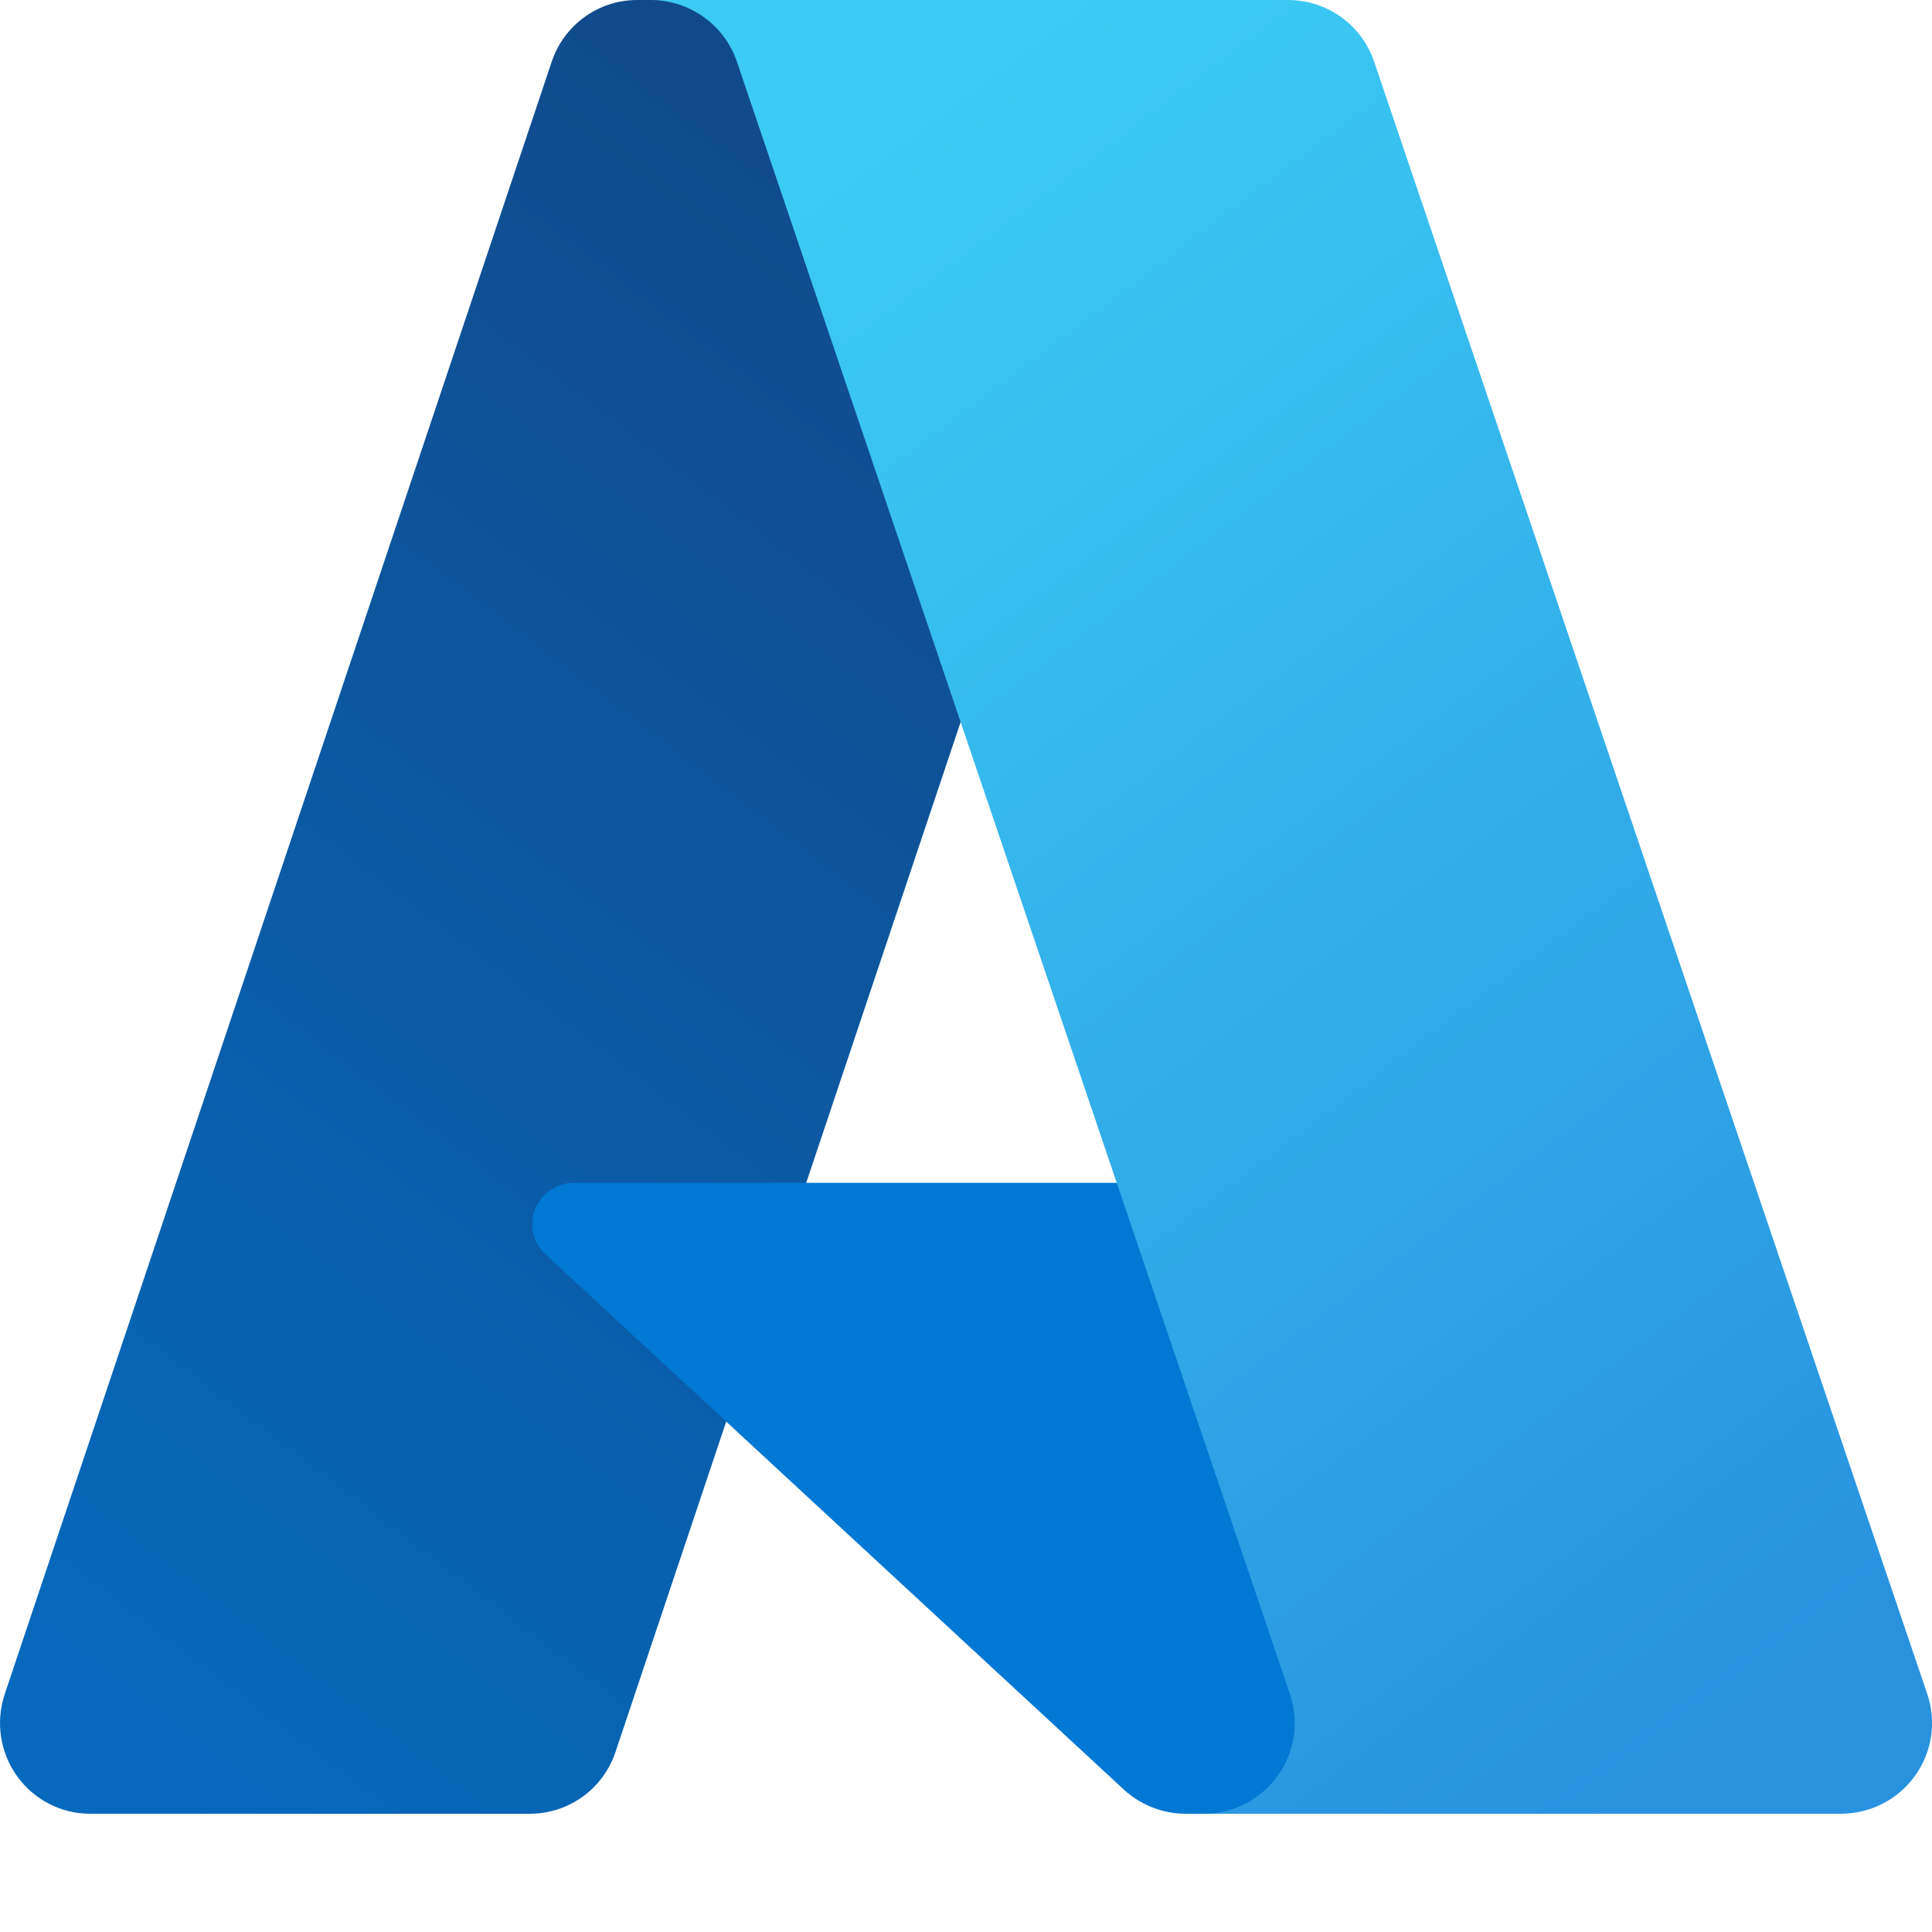
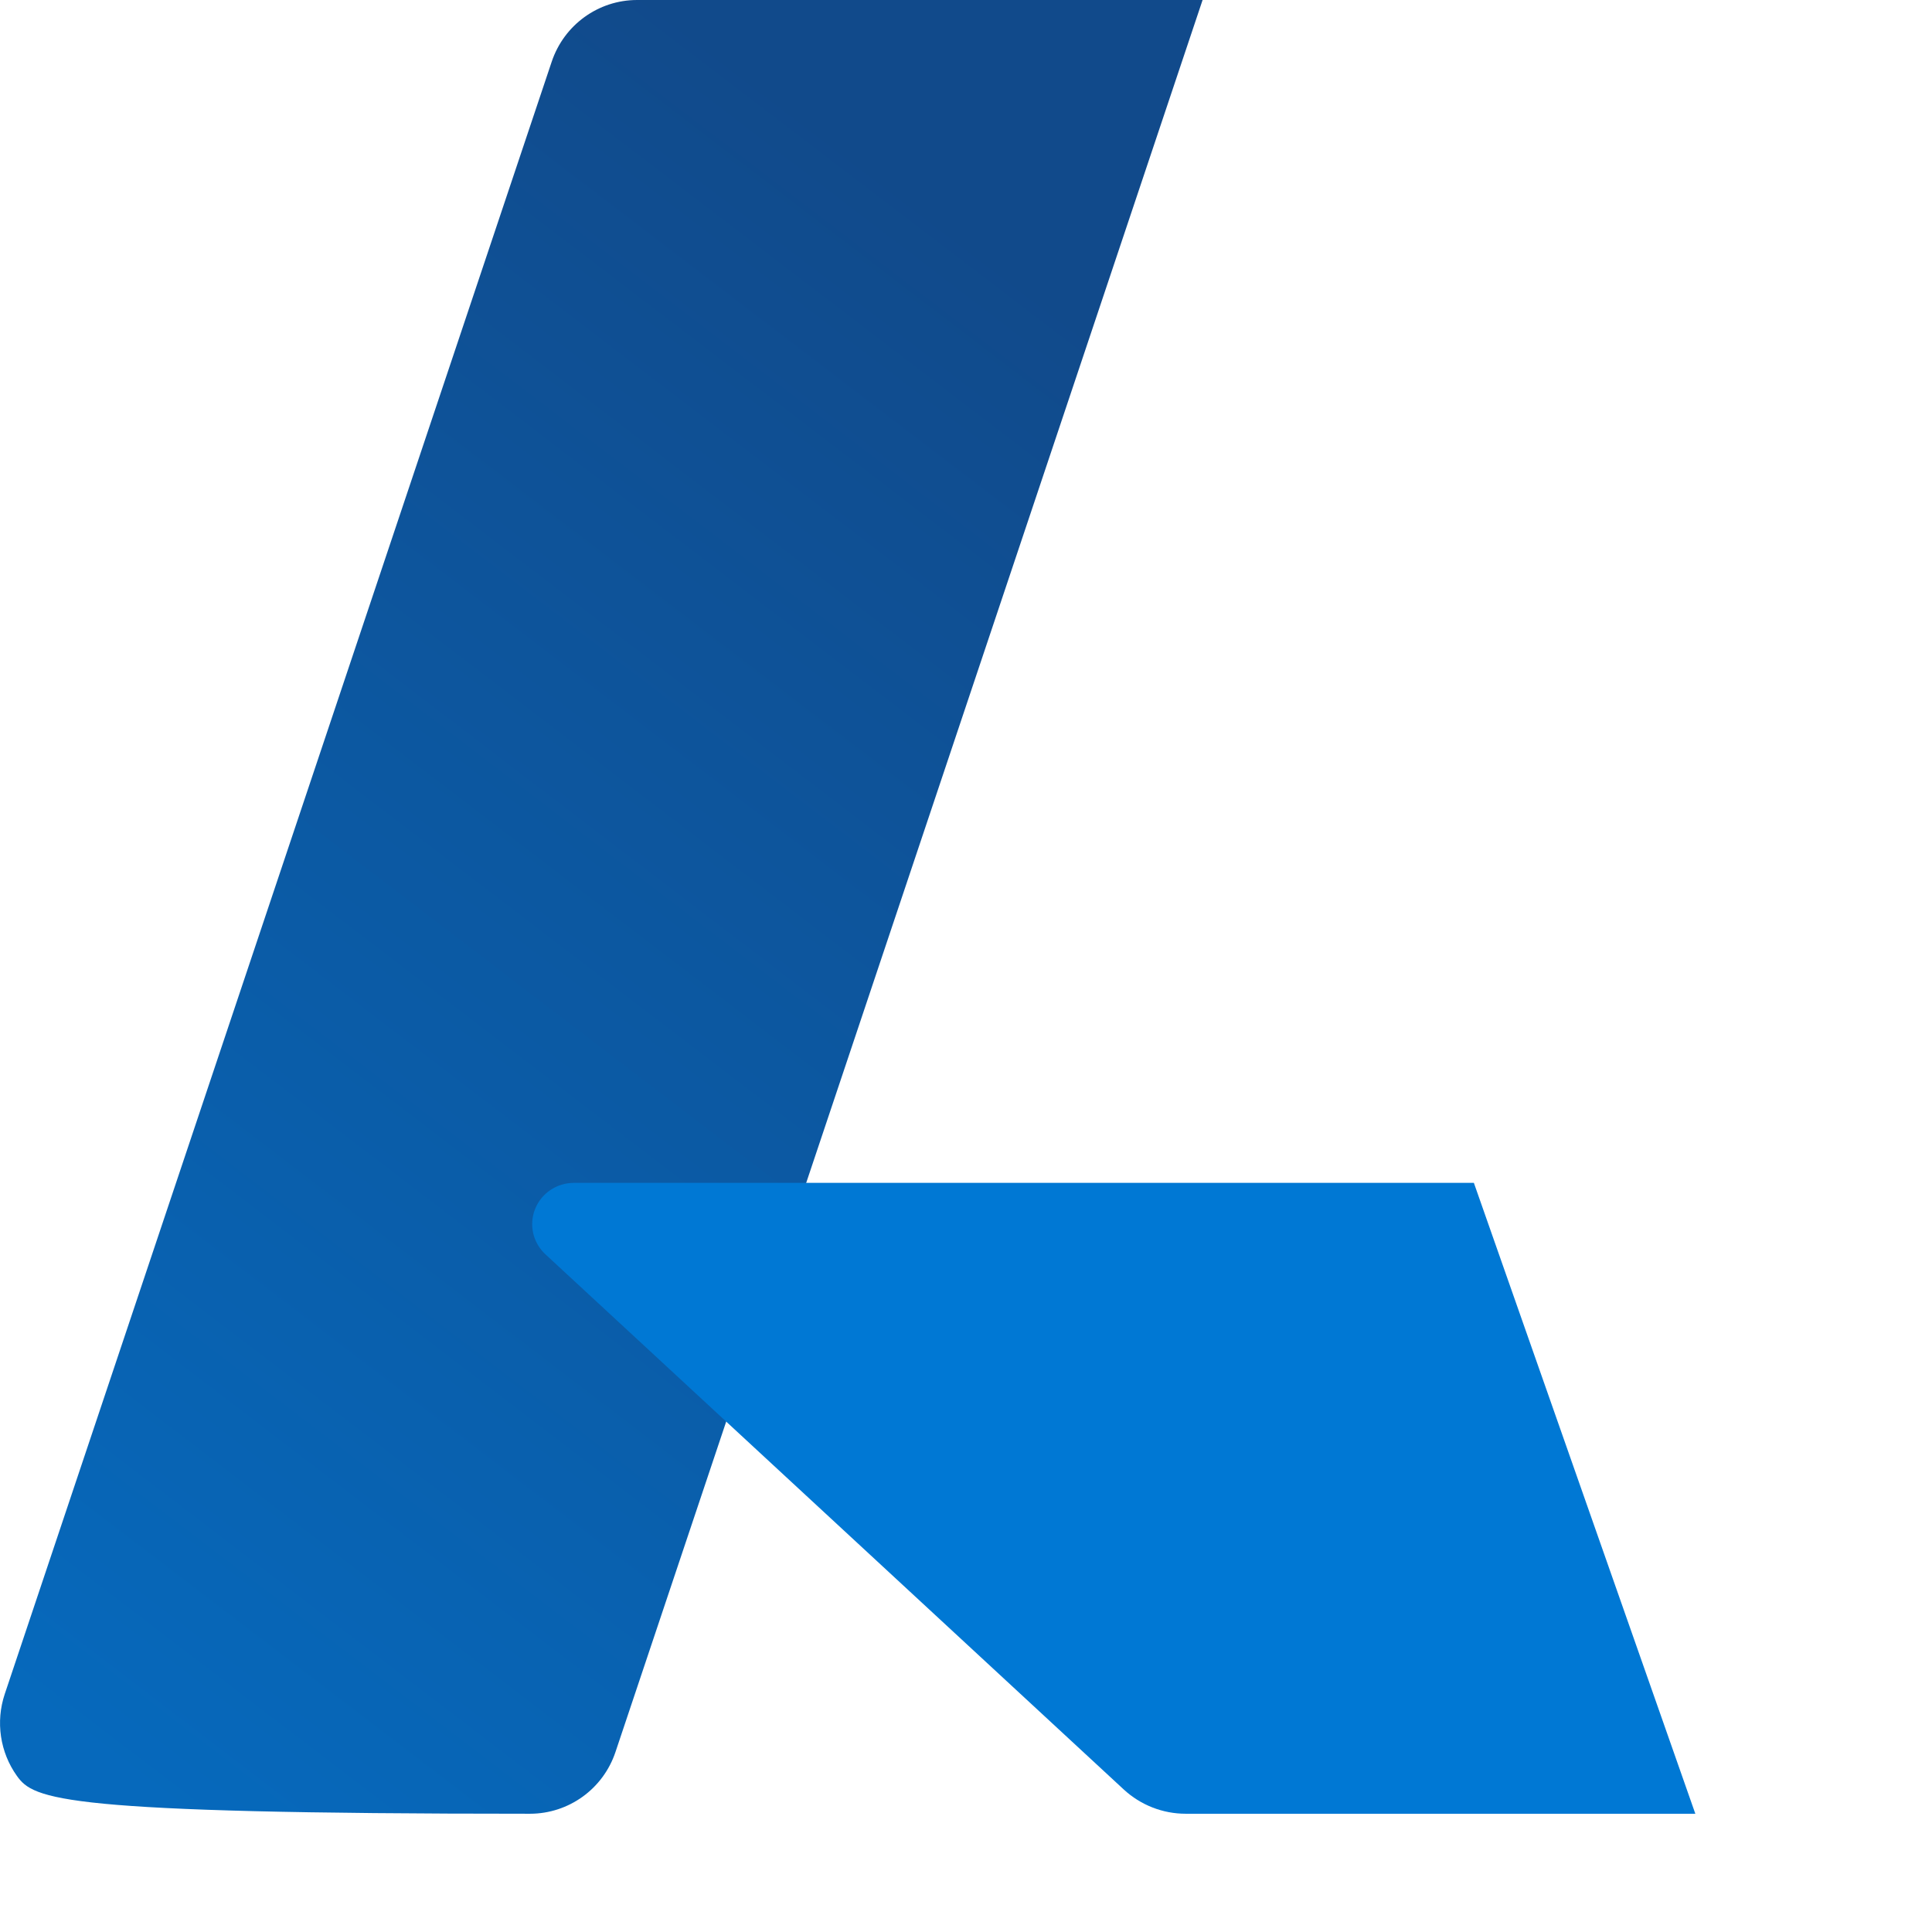
<svg xmlns="http://www.w3.org/2000/svg" viewBox="0 0 24 24" fill="none">
-   <path d="M7.914 0H14.939L7.646 21.763C7.493 22.222 7.066 22.53 6.585 22.531H1.118C0.758 22.531 0.42 22.356 0.21 22.061C-0 21.767 -0.056 21.388 0.059 21.044L6.853 0.768C7.006 0.309 7.433 2.69571e-05 7.914 0V0Z" fill="url(#paint0_linear_315_21180)" />
+   <path d="M7.914 0H14.939L7.646 21.763C7.493 22.222 7.066 22.53 6.585 22.531C0.758 22.531 0.42 22.356 0.21 22.061C-0 21.767 -0.056 21.388 0.059 21.044L6.853 0.768C7.006 0.309 7.433 2.69571e-05 7.914 0V0Z" fill="url(#paint0_linear_315_21180)" />
  <path d="M18.309 14.694H7.129C6.917 14.694 6.725 14.822 6.647 15.019C6.569 15.215 6.62 15.438 6.776 15.582L13.96 22.23C14.169 22.423 14.444 22.531 14.73 22.531H21.06L18.309 14.694Z" fill="#0078D4" />
-   <path d="M17.07 0.766C16.915 0.308 16.484 -5.61724e-05 15.999 0H8.082C8.567 2.75419e-05 8.998 0.308 9.154 0.766L16.024 21.044C16.141 21.387 16.084 21.766 15.871 22.061C15.659 22.356 15.317 22.531 14.953 22.531H22.87C23.234 22.53 23.576 22.356 23.788 22.061C24.001 21.766 24.058 21.387 23.941 21.044L17.07 0.766Z" fill="url(#paint1_linear_315_21180)" />
  <defs>
    <linearGradient id="paint0_linear_315_21180" x1="3.278" y1="-3.832" x2="-9.887" y2="13.39" gradientUnits="userSpaceOnUse">
      <stop stop-color="#114A8B" />
      <stop offset="1" stop-color="#0669BC" />
    </linearGradient>
    <linearGradient id="paint1_linear_315_21180" x1="4.361" y1="6.767" x2="17.634" y2="24.35" gradientUnits="userSpaceOnUse">
      <stop stop-color="#3CCBF4" />
      <stop offset="1" stop-color="#2892DF" />
    </linearGradient>
  </defs>
</svg>